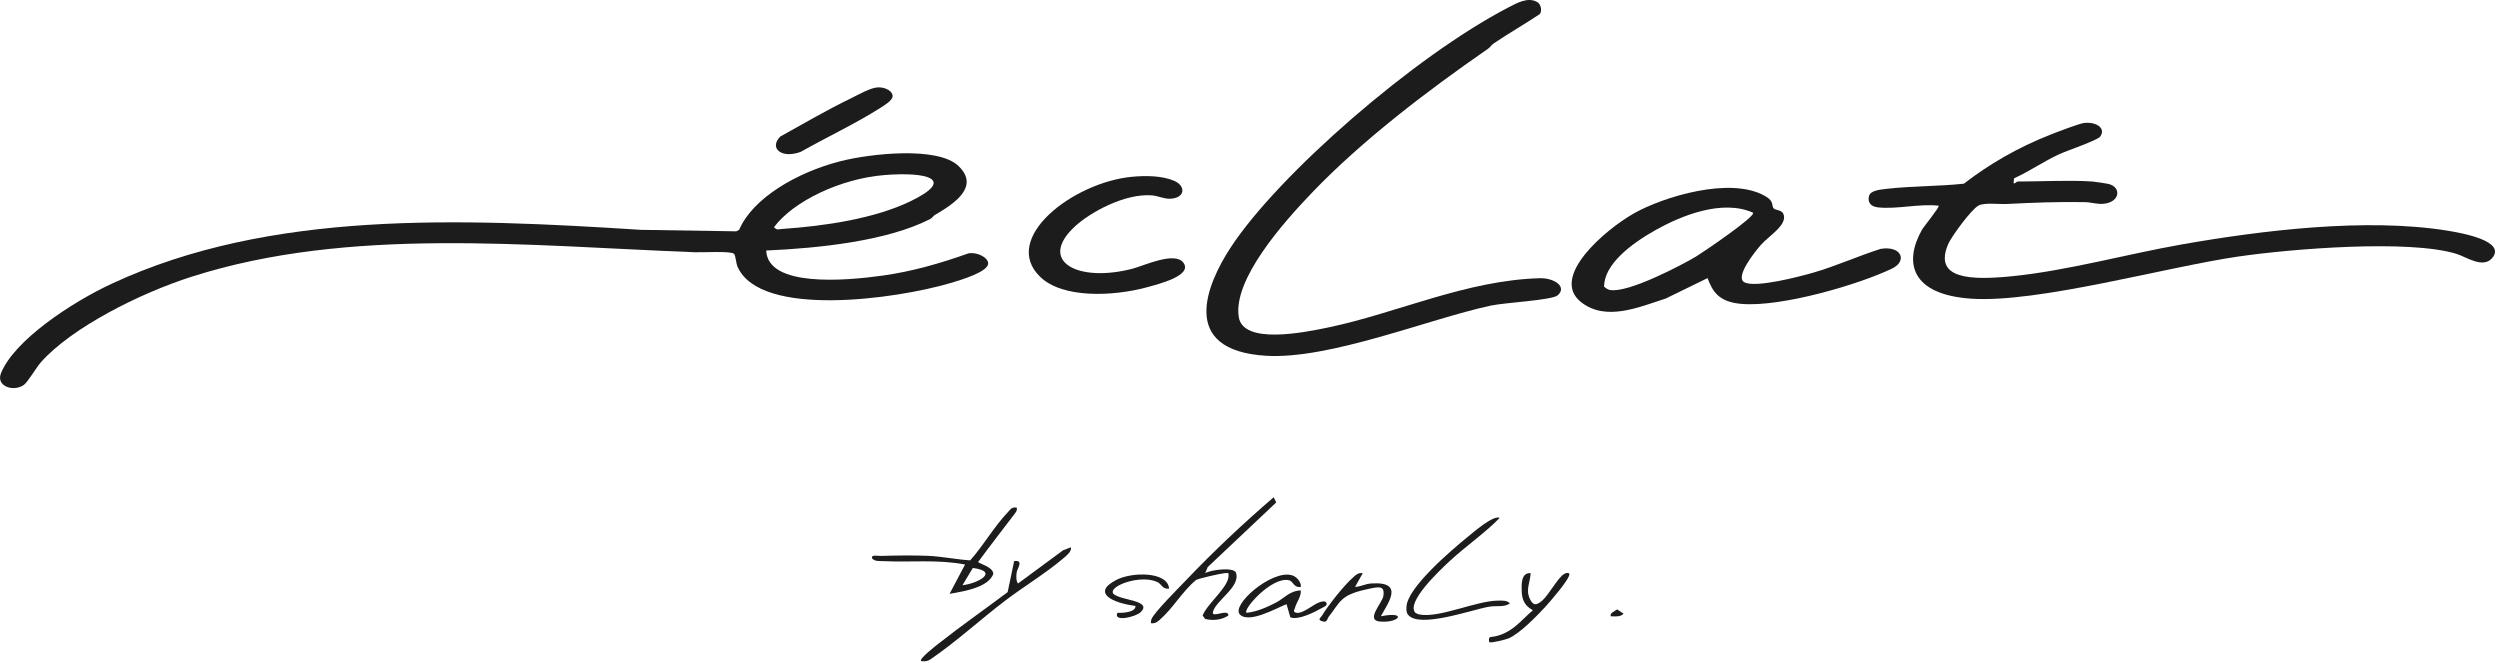
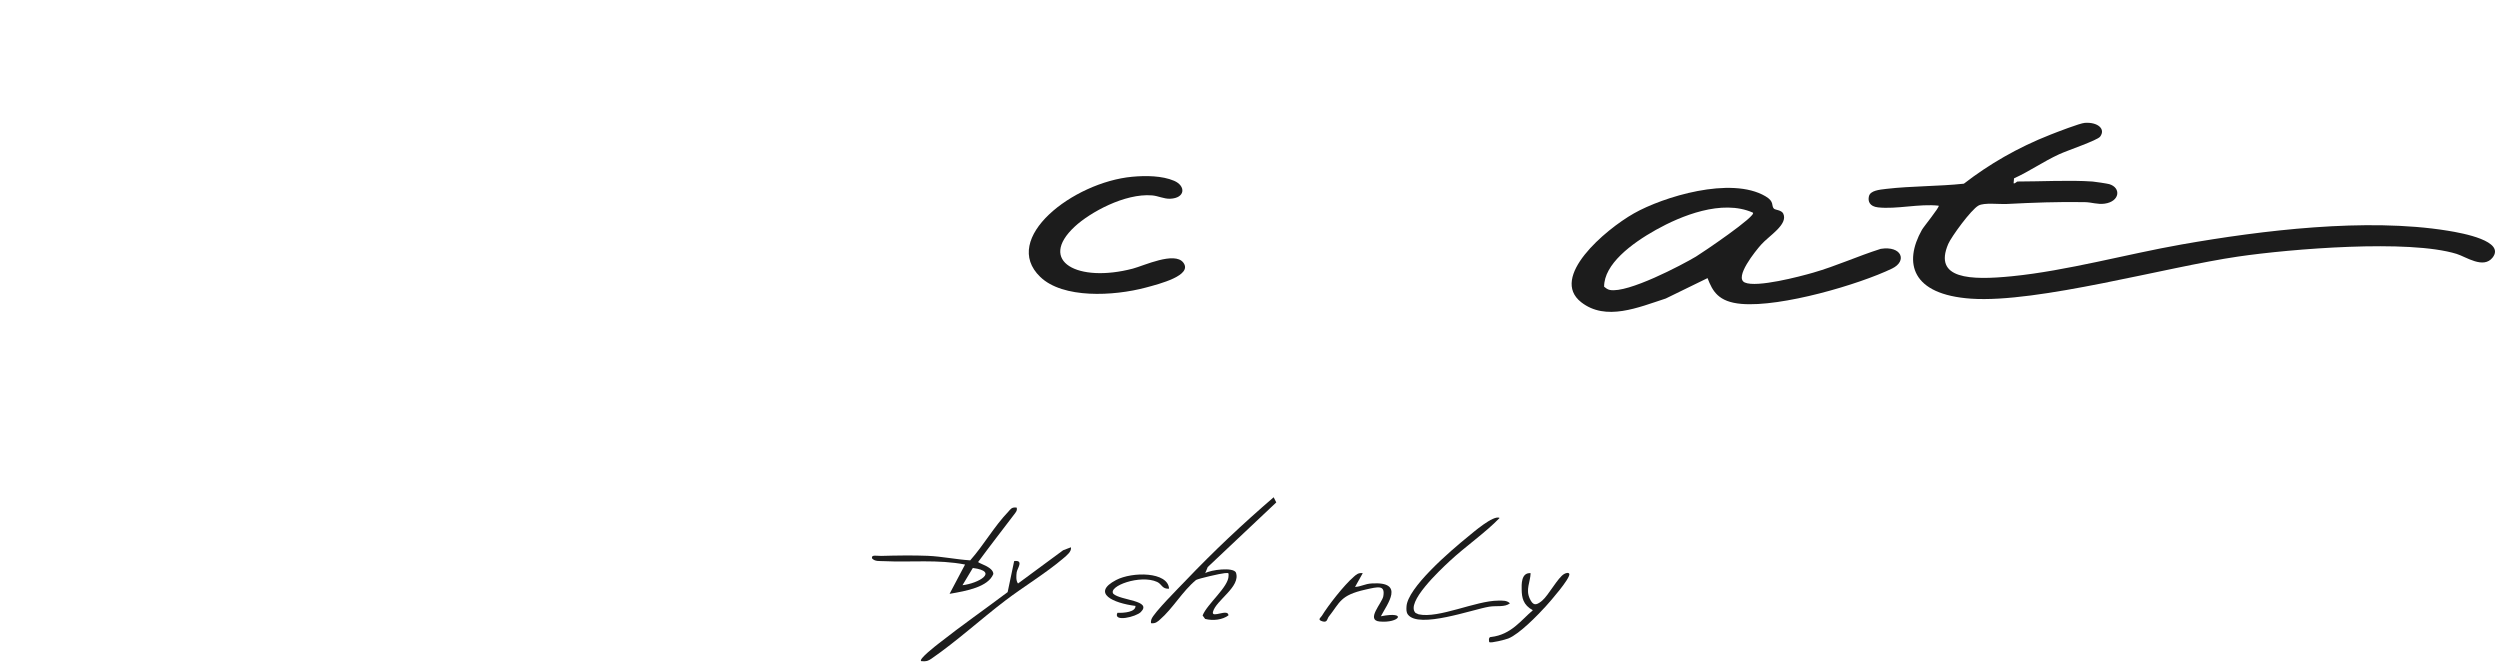
<svg xmlns="http://www.w3.org/2000/svg" width="362" height="96" viewBox="0 0 362 96" fill="none">
  <g clip-path="url(#clip0_103_600)">
-     <path d="M222.676 0.357C223.144 0.669 223.32 1.634 222.949 2.048C220.765 3.51 218.417 4.841 216.248 6.318C215.956 6.518 215.795 6.832 215.478 7.052C206.405 13.328 197.153 20.433 190.07 27.802C185.721 32.327 178.526 40.483 179.371 45.902C179.996 49.906 188.675 48.188 192.464 47.388C202.34 45.307 212.34 40.568 222.987 40.286C225.014 40.233 226.977 41.517 225.552 42.761C224.73 43.481 217.923 43.803 215.829 44.258C206.839 46.204 192.512 52.08 183.305 51.513C170.545 50.728 174.801 41.035 178.189 35.852C185.1 25.289 204.831 8.104 218.466 1.052C219.565 0.482 221.323 -0.55 222.676 0.357Z" fill="#1C1C1C" />
    <path d="M302.975 26.281C303.297 26.303 305.144 26.583 305.402 26.658C307.163 27.165 306.973 29.179 304.759 29.489C303.719 29.634 302.889 29.286 301.868 29.269C298.05 29.204 294.396 29.339 290.634 29.534C289.441 29.596 287.336 29.306 286.49 29.764C285.41 30.348 282.538 34.31 282.104 35.327C279.92 40.426 285.312 40.601 291.341 39.999C299.291 39.207 307.979 36.794 315.873 35.402C327.526 33.351 342.623 31.502 354.399 33.401C356.729 33.776 362.761 34.915 360.94 37.281C359.616 39.002 357.081 37.183 355.719 36.764C348.794 34.628 331.699 36.041 324.093 37.148C313.689 38.66 295.054 43.903 285.432 43.249C276.76 42.659 275.612 38.048 278.293 33.283C278.555 32.819 280.93 29.916 280.72 29.784C277.908 29.469 274.624 30.328 271.939 30.028C270.713 29.891 270.444 29.142 270.623 28.415C270.825 27.588 272.119 27.468 273.151 27.348C276.782 26.926 280.72 26.991 284.37 26.598C287.99 23.8 292.137 21.37 296.92 19.493C297.81 19.144 301.161 17.84 301.879 17.79C303.753 17.66 304.935 18.672 304.097 19.788C303.7 20.32 299.389 21.774 298.177 22.331C295.862 23.396 293.903 24.79 291.633 25.824L291.569 26.533C291.715 26.653 292.044 26.284 292.126 26.284C295.481 26.284 299.759 26.056 302.971 26.284L302.975 26.281Z" fill="#1C1C1C" />
    <path d="M256.876 30.223C257.051 30.406 257.979 30.406 258.222 30.945C258.94 32.519 256.169 34.113 254.991 35.447C254.235 36.301 251.049 40.201 252.654 40.91C254.389 41.68 260.597 40.044 262.534 39.486C265.926 38.51 268.996 37.088 272.328 36.034C275.368 35.547 276.217 37.8 273.973 38.885C269.224 41.178 257.945 44.505 252.145 44.003C248.828 43.716 247.979 42.18 247.253 40.271L241.203 43.224C237.254 44.503 232.534 46.564 228.951 43.756C224.352 40.151 232.384 33.288 236.588 30.9C240.791 28.512 250.642 25.472 255.645 28.422C256.992 29.216 256.427 29.768 256.872 30.226L256.876 30.223ZM253.802 30.783C249.336 28.802 243.36 31.277 239.782 33.281C236.203 35.285 232.261 38.267 232.276 41.518C232.5 41.703 232.773 41.925 233.117 41.987C235.728 42.479 243.488 38.397 245.578 37.153C246.326 36.709 254.587 31.143 253.798 30.78L253.802 30.783Z" fill="#1C1C1C" />
-     <path d="M135.377 31.115C135.138 31.255 135.033 31.542 134.648 31.74C128.38 34.917 118.623 35.932 110.946 36.276C111.17 41.623 122.352 40.666 127.789 39.909C132.165 39.302 136.286 38.088 140.201 36.696C141.45 36.436 143.088 37.281 143.088 38.15C143.088 39.357 139.132 40.546 137.628 40.988C129.827 43.289 110.164 46.097 106.813 38.66C106.563 38.103 106.518 36.996 106.294 36.758C105.871 36.316 101.772 36.569 100.658 36.526C76.421 35.602 50.595 32.786 27.79 40.056C20.083 42.512 10.322 47.501 5.936 52.437C5.248 53.212 4.013 55.363 3.43 55.757C1.908 56.789 -0.598 55.905 0.135 54.061C2.013 49.317 10.311 43.806 16.216 41.065C39.047 30.463 66.395 31.6 92.808 33.279L106.604 33.496L107.03 33.281C108.934 28.772 115.276 24.985 121.697 23.343C125.938 22.259 135.785 21.132 138.799 24.045C141.813 26.958 138.425 29.359 135.385 31.118L135.377 31.115ZM128.059 25.349C121.746 25.856 114.88 29.122 112.071 32.901C112.546 33.364 112.617 33.194 113.186 33.156C119.469 32.734 126.66 31.65 131.854 29.134C138.466 25.934 134.229 24.855 128.059 25.349Z" fill="#1C1C1C" />
    <path d="M163.952 25.594C165.938 25.409 168.275 25.442 169.999 26.174C171.723 26.906 171.667 28.682 169.442 28.777C168.54 28.814 167.707 28.365 166.816 28.292C162.856 27.97 157.823 30.773 155.646 32.789C150.179 37.85 156.099 40.986 164.038 38.895C165.638 38.472 170.077 36.379 171.338 38.018C172.759 39.866 167.923 41.105 165.908 41.642C161.211 42.894 153.918 43.251 150.639 40.106C144.816 34.523 155.407 26.386 163.948 25.594H163.952Z" fill="#1C1C1C" />
-     <path d="M127.21 12.648C128.249 12.643 129.248 13.198 129.252 13.915C129.252 14.542 128.07 15.246 127.408 15.666C123.949 17.865 119.607 19.916 115.935 21.992C113.148 23.023 111.324 21.45 112.984 19.771C116.383 17.887 119.742 15.918 123.32 14.185C124.282 13.72 126.099 12.653 127.21 12.646V12.648Z" fill="#1C1C1C" />
    <path d="M174.519 82.99C175.342 82.501 178.562 82.094 178.958 82.898C179.71 84.959 176.041 86.925 175.634 88.609C175.398 89.583 177.855 88.057 177.881 89.108C177.029 89.736 175.682 89.925 174.504 89.621L174.138 89.121C174.785 87.447 177.919 84.991 177.896 83.37C177.892 82.98 177.993 82.935 177.328 82.993C176.714 83.045 173.603 83.755 173.188 83.98C171.191 85.636 169.833 88.107 167.952 89.725C167.605 90.025 167.313 90.32 166.662 90.238C166.632 90.038 166.658 89.858 166.73 89.66C167.062 88.734 170.712 85.091 171.741 84.012C175.671 79.888 179.938 75.863 184.426 72.003L184.803 72.75L174.878 82.111L174.516 82.993L174.519 82.99Z" fill="#1C1C1C" />
    <path d="M147.216 73.5C147.34 73.944 147.055 74.219 146.782 74.581C145.073 76.842 143.308 79.096 141.64 81.371C141.666 81.586 143.832 82.076 143.835 83.115C143.08 84.991 139.991 85.563 137.497 85.988L139.741 81.744C135.799 80.982 131.876 81.439 127.942 81.254C127.272 81.222 126.723 81.319 126.278 80.867C126.102 80.26 127.003 80.512 127.583 80.495C129.658 80.435 132.284 80.395 134.333 80.482C136.382 80.57 138.443 81.009 140.488 81.139C142.504 78.858 143.888 76.308 146.019 74.074C146.341 73.74 146.461 73.4 147.216 73.5ZM139.367 84.739C141.659 84.477 144.718 82.748 140.866 82.241L139.367 84.739Z" fill="#1C1C1C" />
    <path d="M217.148 74.999C215.012 77.197 212.189 79.126 209.893 81.266C208.468 82.593 203.487 87.262 204.971 88.754L205.416 88.954C208.33 89.596 213.677 86.98 216.957 86.97C217.66 86.97 218.187 86.925 218.64 87.362C217.873 87.959 216.71 87.672 215.633 87.849C213.225 88.244 205.458 91.079 203.868 88.991C203.61 88.634 203.644 88.242 203.659 87.859C203.767 85.139 209.968 79.805 212.664 77.624C213.232 77.164 216.288 74.499 217.148 74.999Z" fill="#1C1C1C" />
    <path d="M133.383 95.731C132.968 95.456 135.571 93.453 136.005 93.113C139.191 90.605 142.639 88.201 145.908 85.738L146.85 81.244C148.301 81.052 147.284 82.331 147.216 82.865C147.157 83.338 147.086 84.075 147.407 84.492L153.94 79.678L155.074 79.246C155.182 79.877 154.486 80.402 153.948 80.864C151.532 82.935 148.151 84.989 145.534 86.985C142.033 89.653 138.522 92.861 134.891 95.364C134.393 95.706 134.139 95.809 133.391 95.734L133.383 95.731Z" fill="#1C1C1C" />
-     <path d="M188.353 84.989C187.272 85.129 187.321 84.164 186.618 84.012C184.127 83.475 179.868 88.306 180.504 88.736C182.041 88.584 183.585 87.862 184.797 87.235C185.919 86.655 186.741 85.541 188.353 85.491C188.439 86.398 187.729 87.182 187.501 88.049C187.437 88.284 187.112 88.651 187.8 88.739C188.709 88.851 190.156 87.51 191.094 87.192C191.562 87.035 191.984 86.997 192.093 87.365C192.201 87.732 191.644 87.899 191.315 88.089C190.447 88.591 187.927 89.88 186.835 89.376L186.296 87.484C184.872 88.019 180.911 90.328 179.55 88.991C178.189 87.654 184.041 82.543 186.981 83.275C187.796 83.438 188.48 84.419 188.357 84.986L188.353 84.989Z" fill="#1C1C1C" />
    <path d="M197.328 82.993L196.21 84.989C197.145 84.934 197.59 84.544 198.63 84.482C203.502 84.184 200.87 87.462 199.95 89.236C203.869 88.466 202.612 90.27 199.766 89.995C197.721 89.798 200.133 87.302 200.301 86.345C200.597 84.664 199.561 84.959 197.713 85.374C194.026 86.201 194.056 87.212 192.388 89.318C192.179 89.586 192.205 90.173 191.535 89.985C190.675 89.743 191.221 89.471 191.412 89.161C192.321 87.672 194.594 84.746 196.038 83.505C196.386 83.205 196.677 82.91 197.328 82.993Z" fill="#1C1C1C" />
    <path d="M221.636 82.993C221.583 84.314 220.884 85.354 221.516 86.695C221.954 87.619 222.35 87.782 223.3 86.977C224.25 86.173 225.581 83.622 226.49 83.113C226.752 82.968 227.144 82.85 227.245 83.118C227.327 83.815 224.545 87.007 223.808 87.817C222.724 89.003 220.05 91.791 218.405 92.451C217.967 92.626 215.895 93.148 215.652 92.986C215.611 92.958 215.465 92.206 215.903 92.236C218.827 91.901 220.248 89.798 221.957 88.364C220.536 87.592 220.357 86.535 220.338 85.366C220.327 84.709 220.226 82.878 221.636 82.995V82.993Z" fill="#1C1C1C" />
    <path d="M169.281 85.239C168.264 85.321 168.249 84.587 167.56 84.267C165.126 83.143 160.373 84.886 161.218 85.988C162.288 86.967 166.887 86.92 165.189 88.626C164.498 89.323 161.136 90.135 161.801 88.736C162.819 88.771 164.457 88.611 164.419 87.737C161.196 87.33 157.983 85.888 161.614 83.987C163.959 82.76 169.12 82.768 169.281 85.236V85.239Z" fill="#1C1C1C" />
-     <path d="M233.233 89.236C233.087 88.764 233.711 88.564 234.167 88.242L235.099 88.864C234.635 89.336 234.025 89.263 233.236 89.238L233.233 89.236Z" fill="#1C1C1C" />
  </g>
  <defs>
    <clipPath id="clip0_103_600">
      <rect width="361.283" height="95.754" fill="white" />
    </clipPath>
  </defs>
</svg>